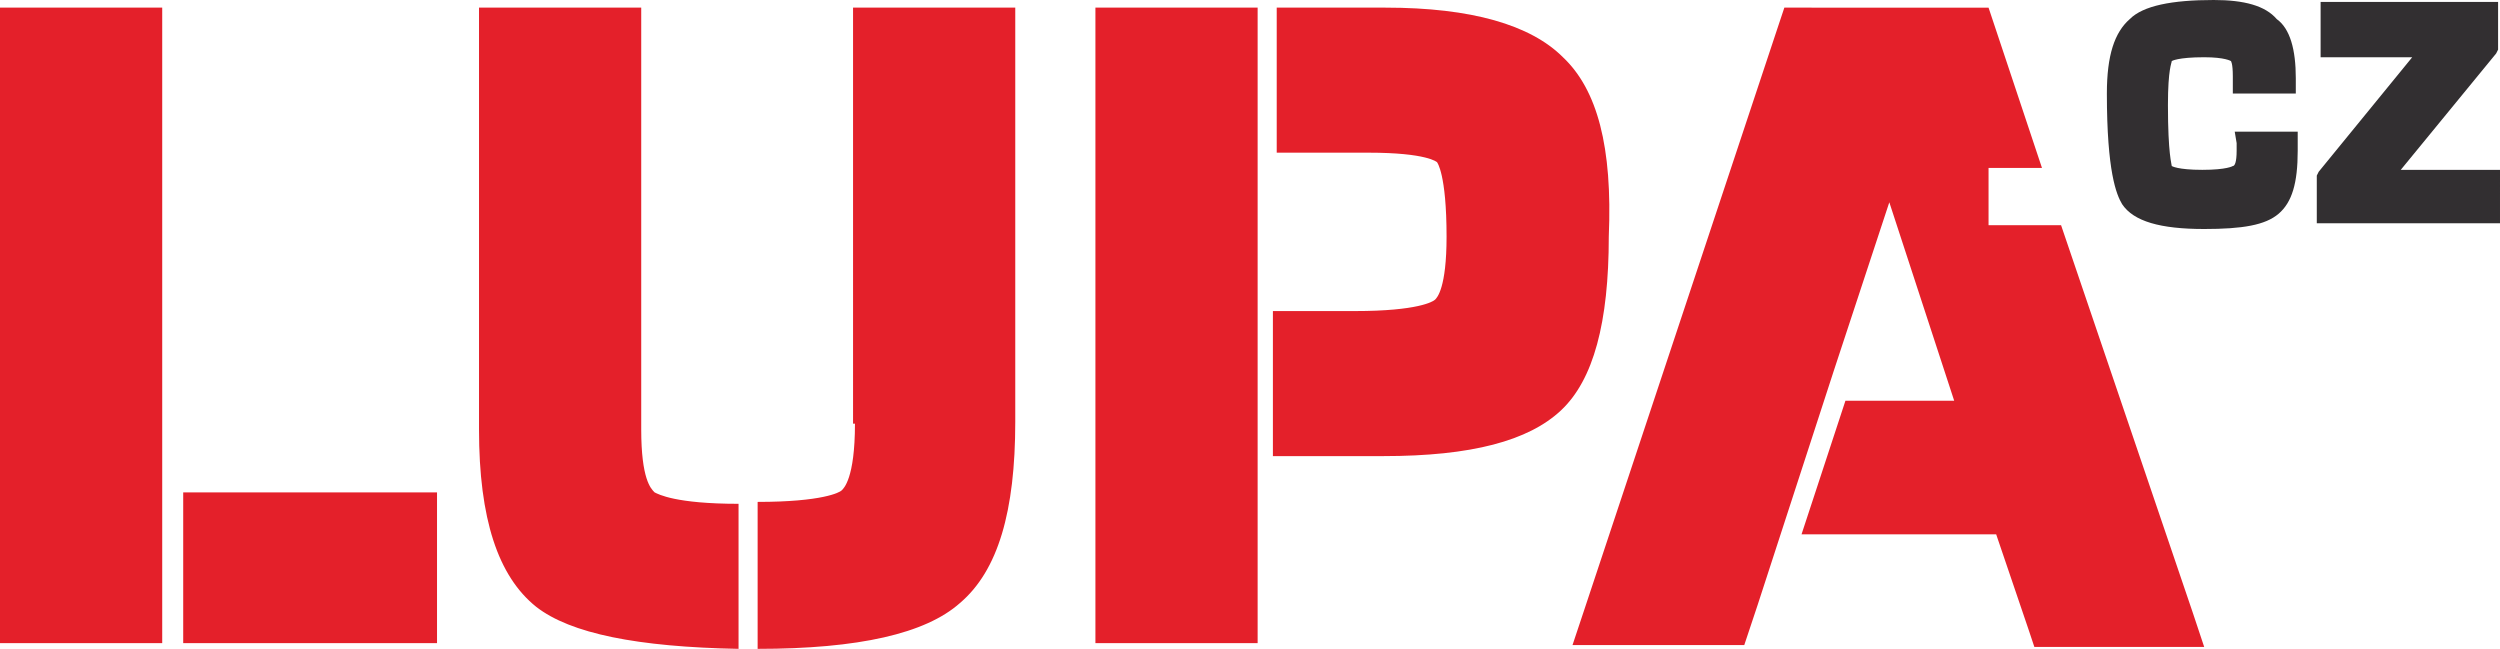
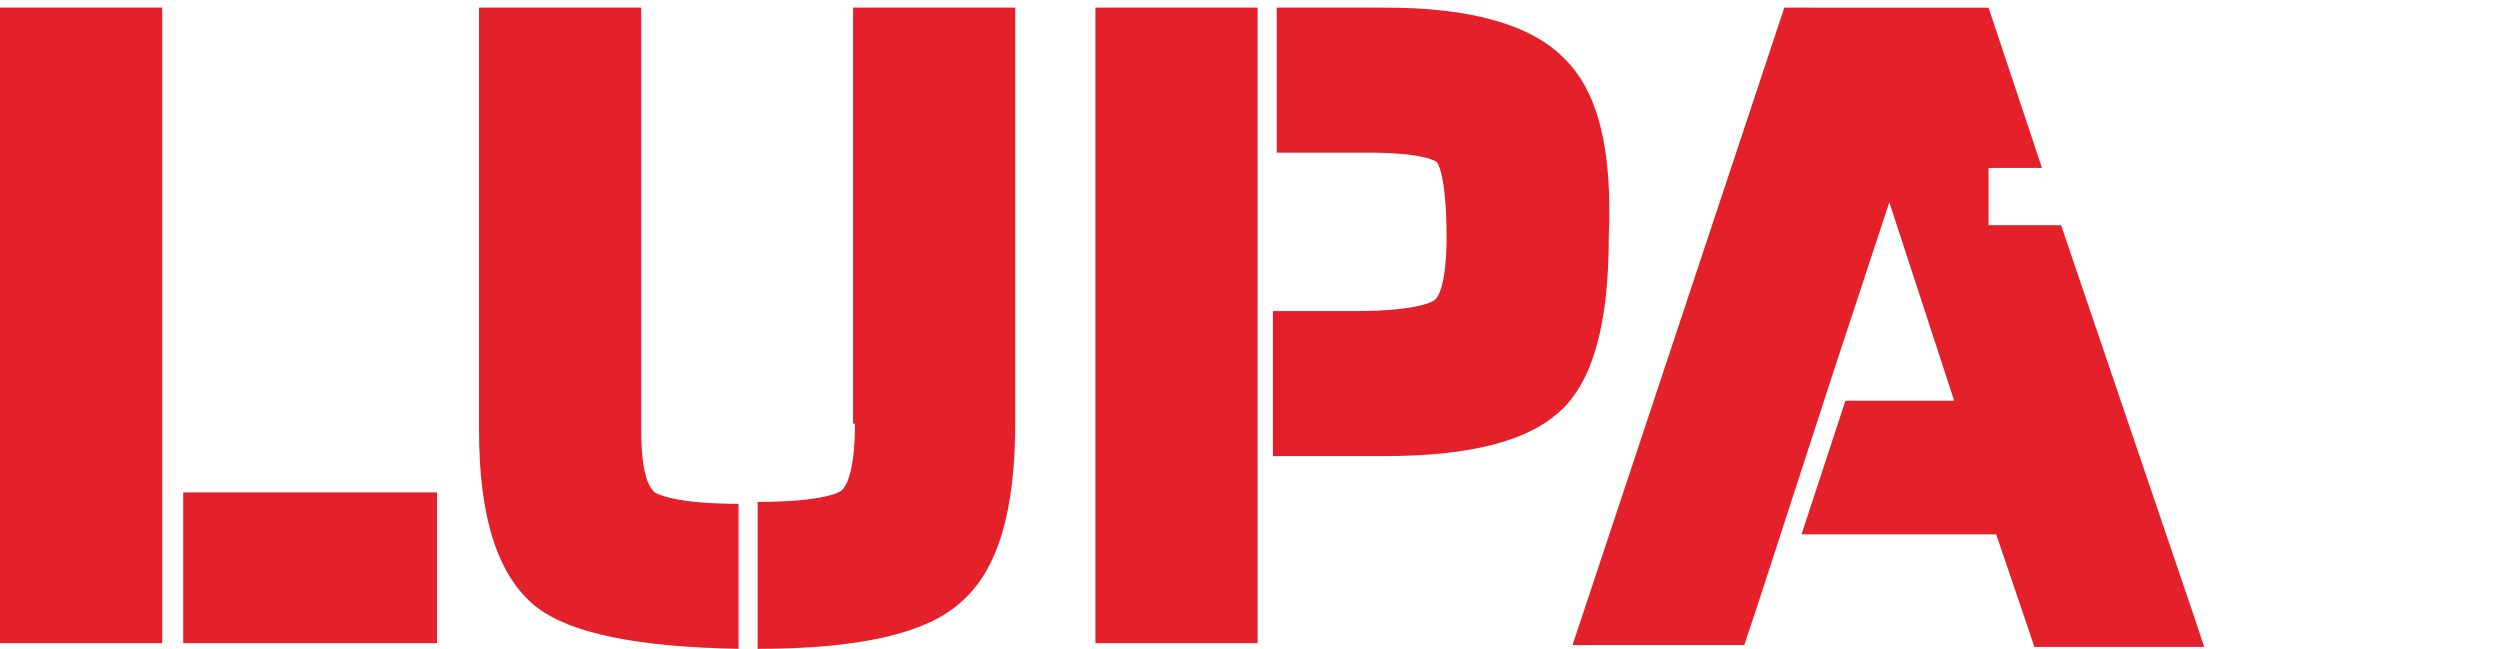
<svg xmlns="http://www.w3.org/2000/svg" width="131px" height="34px" viewBox="0 0 131 34">
  <path fill="#e4202a" d="M9.6 33.7h13.3v-7.9H9.6V33.7zM8.5.4H0v33.3h8.5v-7.9h0V.4zM33.6 22.5V.4h-8.5v22.1c0 4.7 1 7.7 3 9.3 1.8 1.4 5.3 2.1 10.6 2.2v-7.6c-3.3 0-4.2-.5-4.4-.6C34.1 25.6 33.6 25.1 33.6 22.5zM44.8 22.2c0 2.9-.6 3.4-.7 3.5-.1.1-1 .6-4.4.6V34c5.3 0 8.8-.8 10.6-2.4 2-1.7 2.9-4.8 2.9-9.5V.4h-8.5V22.2zM81.9 3c-1.7-1.7-4.8-2.6-9.3-2.6h-5.7V8h4.8c3.1 0 3.6.5 3.6.5 0 0 .5.6.5 3.9 0 2.7-.5 3.2-.6 3.3-.1.1-.9.6-4.2.6h-4.3v7.6h4.5l1.3 0c4.6 0 7.6-.8 9.3-2.4 1.7-1.6 2.5-4.6 2.5-9.1C84.5 7.7 83.7 4.7 81.9 3zM57.4 33.7h8.5v-9.9h0V.4h-8.5V33.7zM108 11.8h-3.8v-3h2.8l-2.5-7.5-.3-.9H93.5l-.3.9L83 32l-.6 1.8h9l.3-.9.4-1.2 0 0 4-12.3h0l2.9-8.8 3.4 10.4h-5.7l-2.3 7h10.2l1.7 5 .3.9h8.9l-.6-1.8L108 11.8z" />
-   <path fill="#322f31" d="M125.8 8.9l5-6.1.1-.2V.1h-9.3V3h4.8l-4.9 6-.1.2v2.5h9.6V8.9H125.8zM117.2 7.5l0 .4c0 .6-.1.8-.2.8 0 0-.3.2-1.6.2-1.3 0-1.6-.2-1.6-.2 0-.1-.2-.6-.2-3.2 0-1.9.2-2.2.2-2.3 0 0 .3-.2 1.7-.2 1.1 0 1.4.2 1.4.2 0 0 .1.1.1.8v.9h3.3l0-.6 0-.2c0-1.5-.3-2.6-1-3.1C118.7.3 117.6 0 116 0c-2.2 0-3.7.3-4.4 1-.8.7-1.2 1.9-1.2 3.9 0 4.1.5 5.3.8 5.8.6.9 2 1.3 4.3 1.3 2 0 3.2-.2 3.9-.8.7-.6 1-1.6 1-3.3v-1h-3.3L117.2 7.5z" />
</svg>